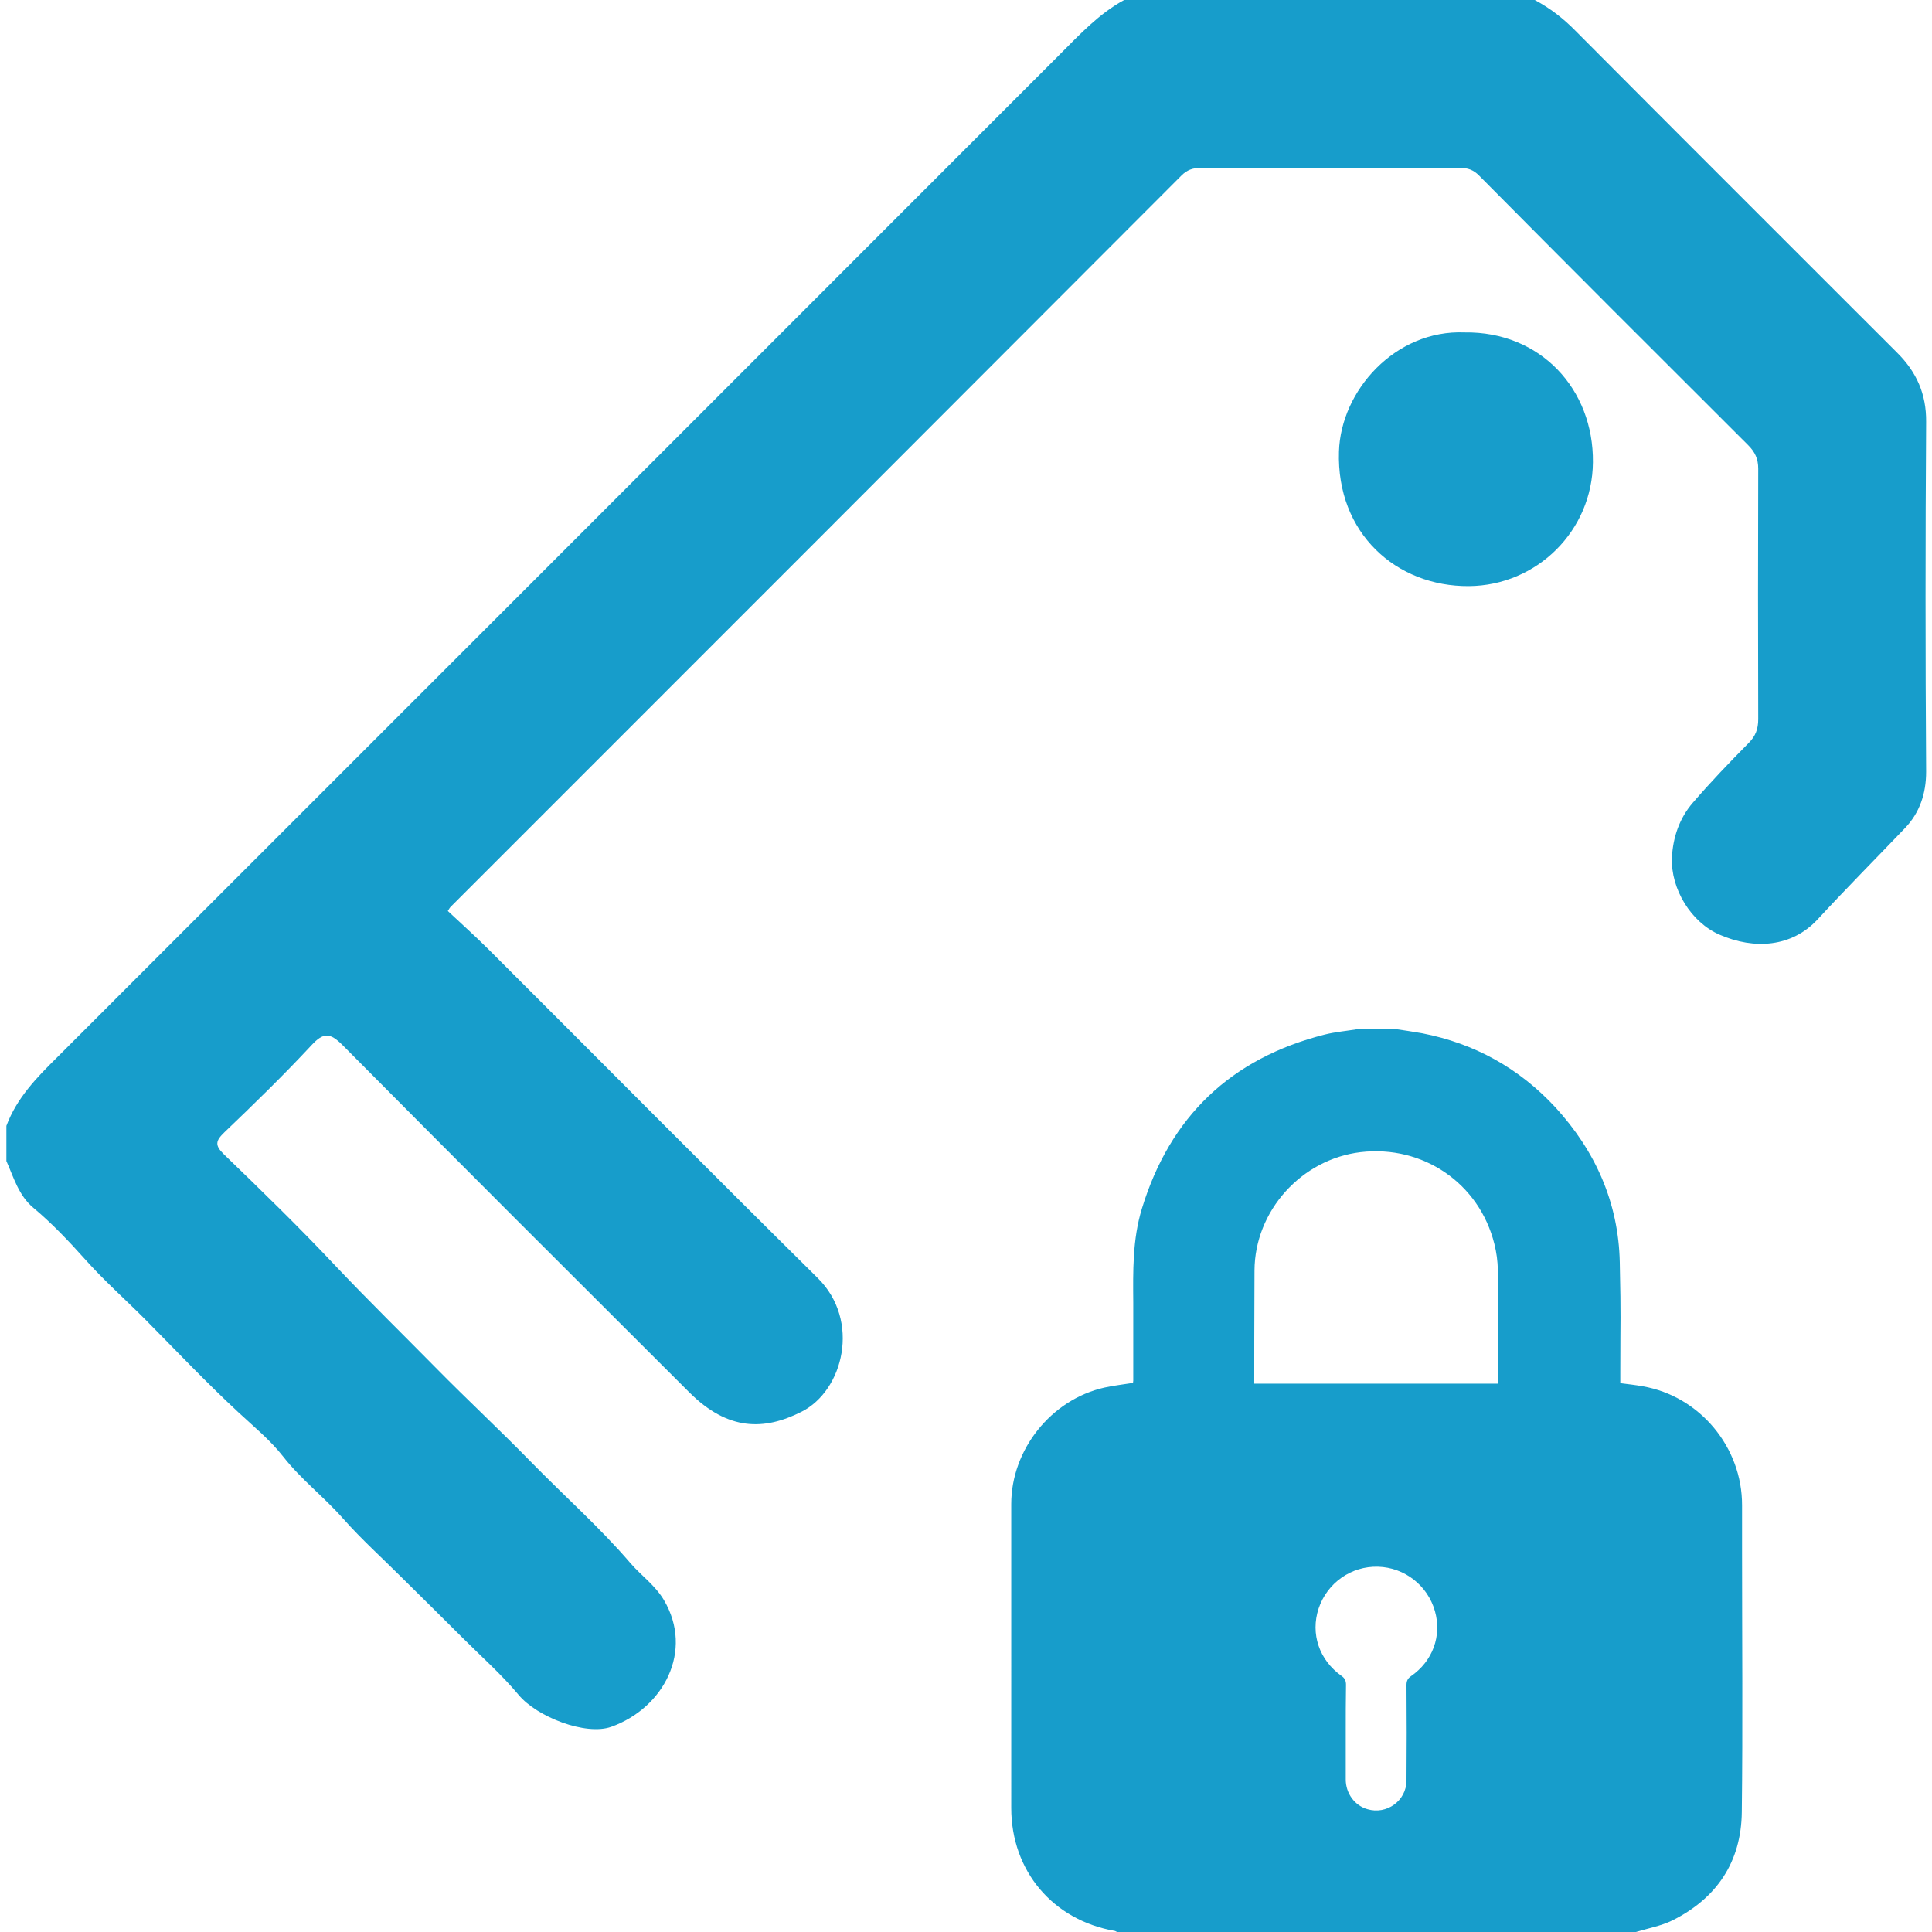
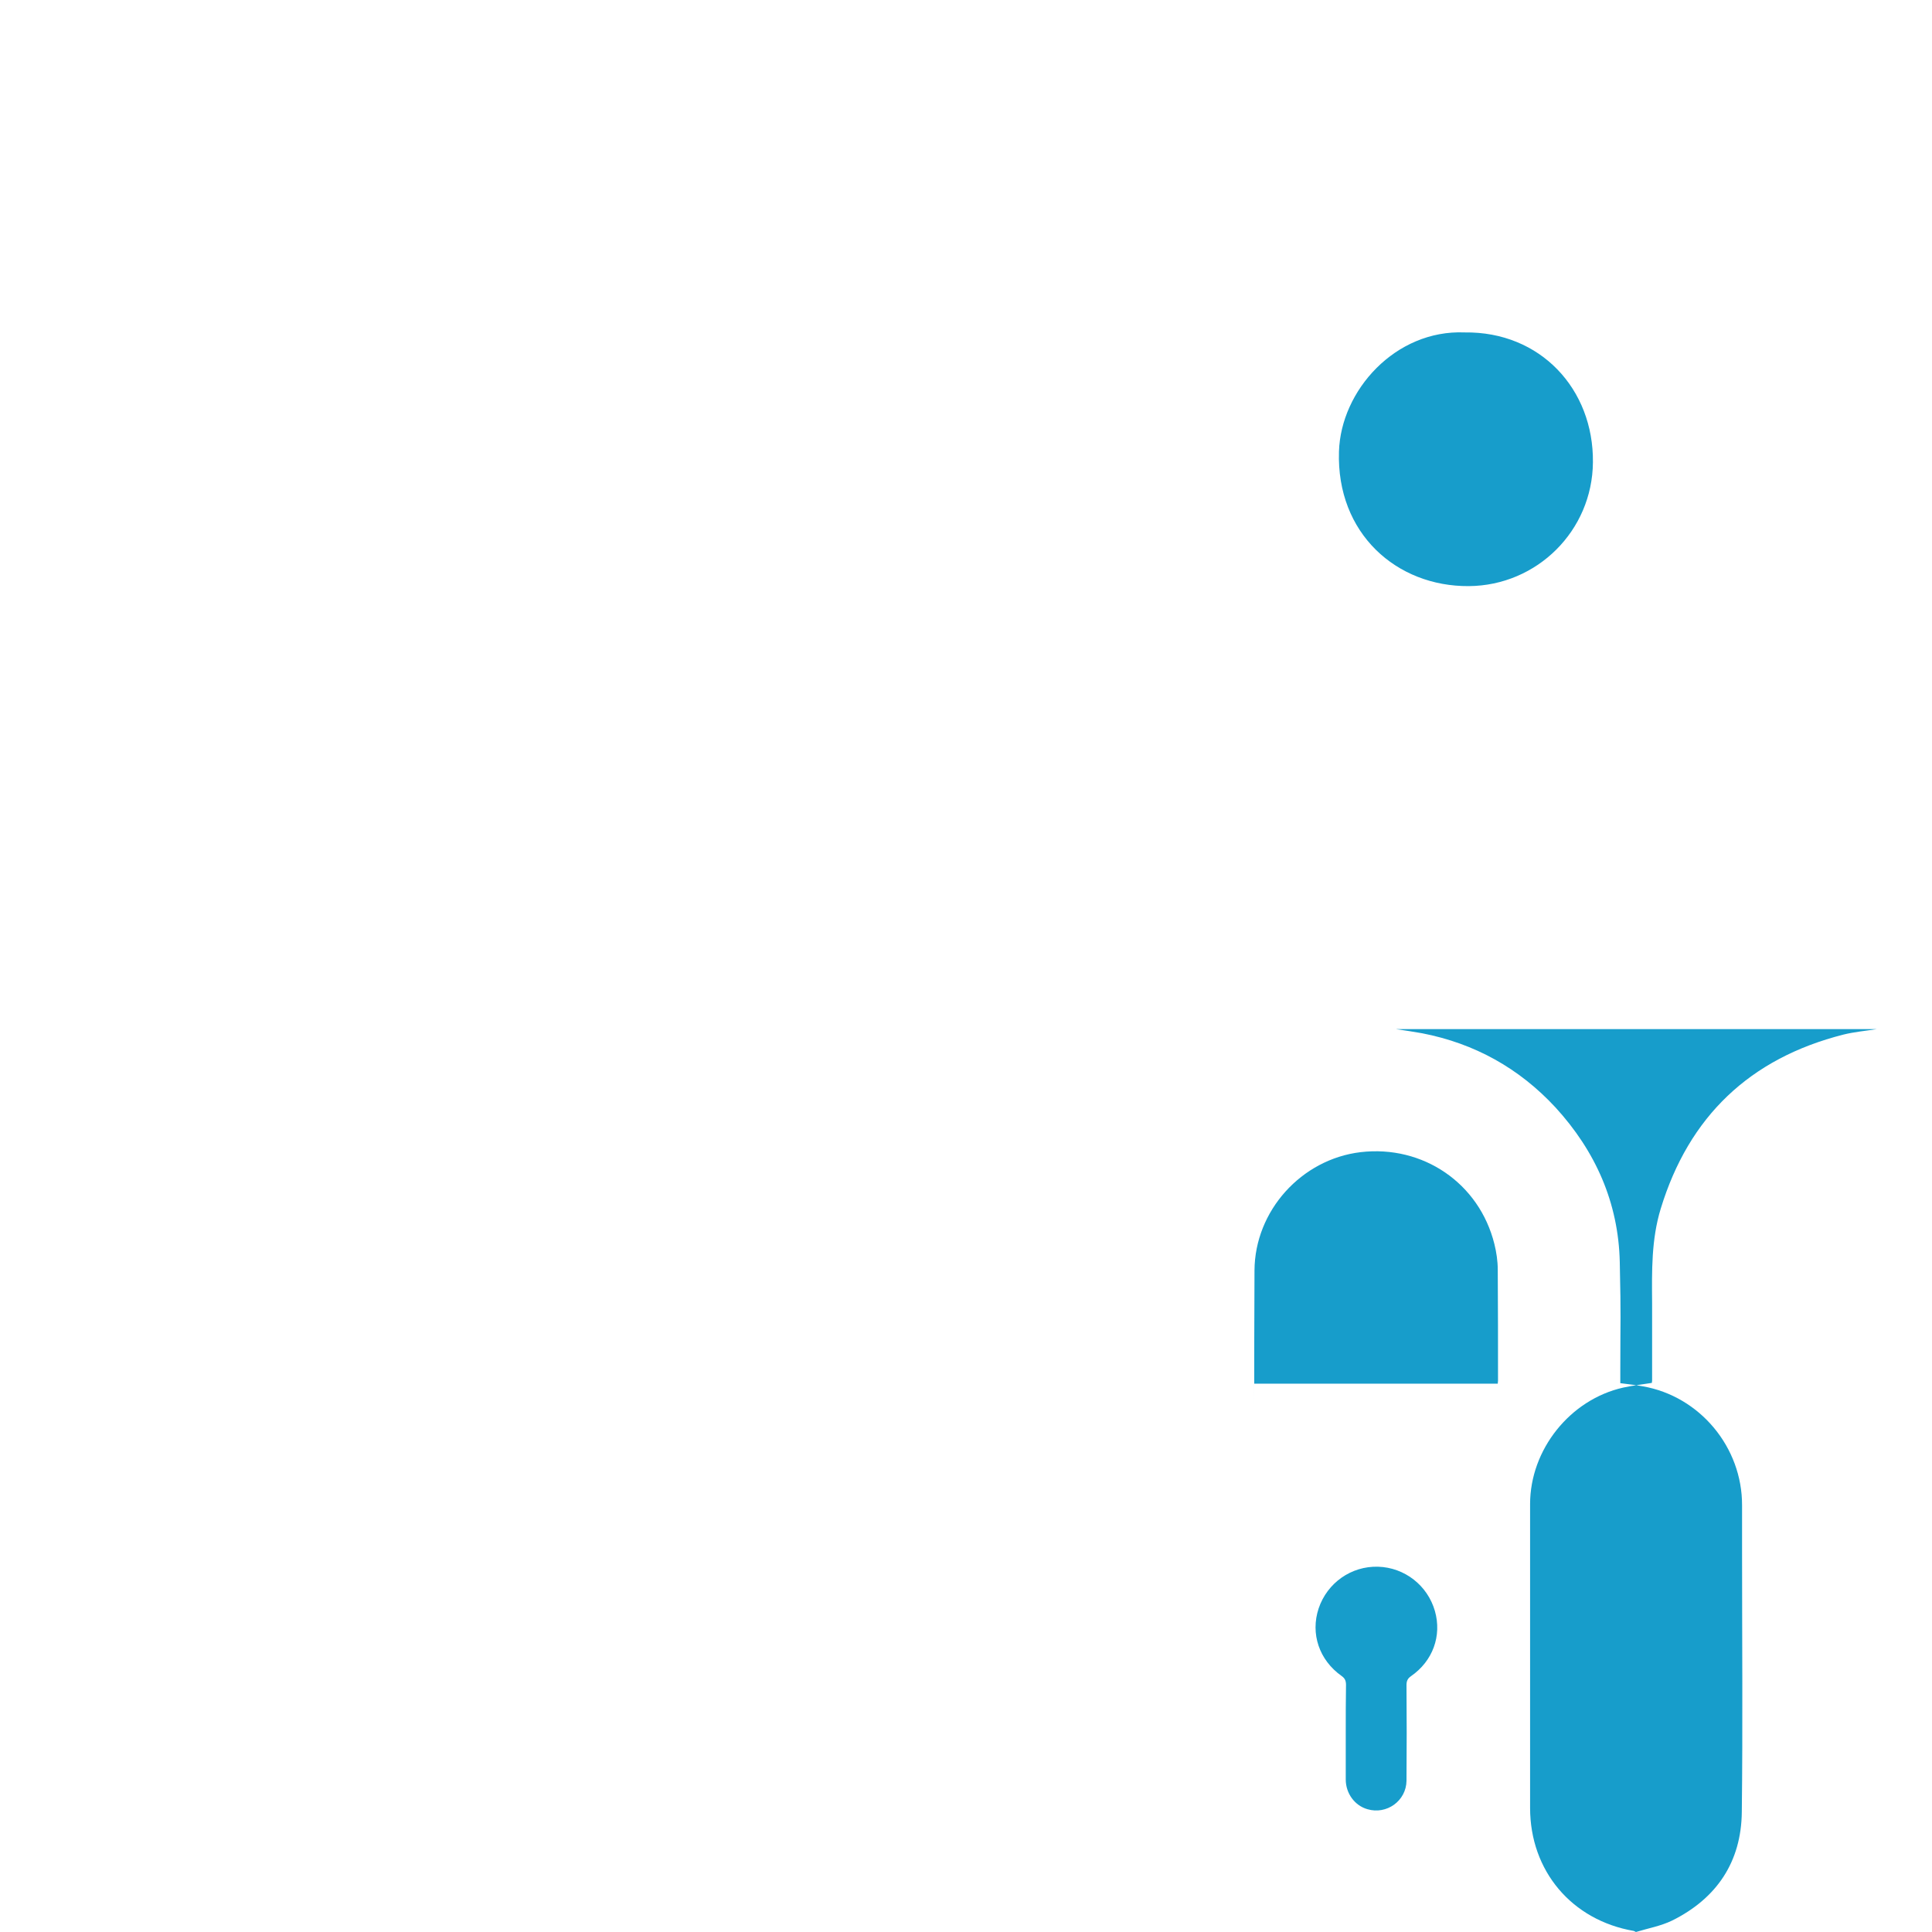
<svg xmlns="http://www.w3.org/2000/svg" width="36" height="36" version="1.1" id="Layer_1" x="0" y="0" viewBox="0 0 736.5 741" xml:space="preserve">
  <style>
        .st0{fill:#179dcb}
    </style>
-   <path class="st0" d="M586.4 0c5.8 3.1 10.9 7 15.6 11.8 41.1 41.3 82.3 82.4 123.5 123.6 7.3 7.3 11.1 15.7 11 26.4-.3 44.7-.3 89.5 0 134.2 0 8.4-2.5 15.7-8 21.5-11.2 11.7-22.6 23.2-33.6 35.1-9.9 10.7-24.3 11.7-37.6 5.9-10.9-4.7-18.8-17.5-18.3-29.6.4-7.8 2.9-15.1 8-21 6.8-7.9 14-15.4 21.4-22.9 2.7-2.7 3.7-5.4 3.7-9.2-.1-32-.1-64 0-96 0-3.8-1.2-6.4-3.9-9.1-34.5-34.4-68.9-68.8-103.2-103.4-2.2-2.2-4.3-2.9-7.2-2.9-33.2.1-66.5.1-99.7 0-2.9 0-5.1.8-7.2 2.9-93.4 93.6-186.9 187.1-280.4 280.6-.2.2-.3.4-1 1.5 5.1 4.8 10.5 9.6 15.6 14.7 42.1 42 84 84.3 126.3 126.1 16.5 16.3 9.9 43.2-6.3 51.3-14.3 7.2-28.1 7.3-42.9-7.4-44.4-44.3-88.8-88.6-133-133.2-4.8-4.8-7.3-5.1-12 0-10.7 11.5-22 22.5-33.4 33.4-3.3 3.2-3.8 4.9-.2 8.4 14.6 14.1 29.2 28.3 43.1 43.1 12.5 13.2 25.5 25.9 38.2 38.8 12 12.2 24.6 23.9 36.6 36.2 12.7 13 26.3 25 38.2 38.9 4.1 4.7 9.3 8.3 12.7 14 11.5 19.5-.1 41.4-20.2 48.6-9.8 3.5-28.5-3.8-35.5-12.2-6.5-7.8-14.3-14.7-21.5-21.9-7.7-7.7-15.4-15.3-23.1-22.9-7.6-7.6-15.6-14.8-22.7-22.8-7.3-8.3-16.2-15.1-23-23.8-5-6.4-11.4-11.6-17.3-17.1-12.4-11.5-24-23.8-35.9-35.8-7.6-7.6-15.7-14.8-22.9-22.9-6.1-6.8-12.6-13.7-19.8-19.7C4.9 458.5 3 451.6.2 445.3v-13.5c4-10.7 11.6-18.5 19.5-26.3C147.8 277.4 276 149.2 404.2 20.9c7.7-7.7 15-15.6 24.7-20.9h157.5z" />
-   <path class="st0" d="M559.5 127.5c29.1-.4 49.5 21.8 49.2 49.8-.2 26.2-21.4 47.3-47.6 47.5-27.7.2-50.8-20.2-49.8-51.6.7-23.4 21.6-46.8 48.2-45.7zM518.6 394.7h14.5c3.4.5 6.7 1 10.1 1.6 20.1 3.9 37.2 13.4 51.1 28.4 15.4 16.8 24.2 36.6 24.7 59.4.5 23.3.2 19.1.2 42.4v4c3.1.4 5.9.7 8.6 1.2 21.9 3.8 38.2 23.4 38.1 45.7v17.7c0 33.3.3 66.6-.1 99.9-.2 19.1-9.6 33.1-26.7 41.6-4.3 2.1-9.3 3-13.9 4.4h-199c-.3-.1-.5-.3-.8-.4-23.8-4.1-39.8-23-39.8-47.2V576.9c0-20.9 15.3-40.1 35.7-44.7 3.6-.8 7.3-1.2 11-1.8 0-.3.1-.6.1-.9v-29.8c-.1-12.2-.3-24.3 3.3-36.1 10.8-35.4 34.2-57.7 70.1-66.8 4-1 8.4-1.4 12.8-2.1zm53.6 136c0-.5.1-.8.1-1.1 0-23.4 0-19.3-.1-42.6 0-3.3-.5-6.7-1.3-9.9-5.8-23.3-27.4-38-51.3-35.2-22.7 2.7-40.6 22.5-40.7 45.4-.1 17.8-.1 35.7-.1 53.5v-10.1h93.4zm-58.3 133.6v18.2c0 5.3 3.4 10 8.3 11.4 7.4 2.2 14.9-3.2 15-10.9.1-12.2.1-24.4 0-36.7 0-1.5.4-2.5 1.7-3.4 8.4-5.8 11.9-15.5 9.2-25-2.8-9.8-11.6-16.7-21.8-17-10.3-.3-19.5 6.2-22.8 16-3.2 9.7.2 19.8 8.8 25.9 1.3.9 1.7 1.9 1.7 3.4-.1 6.1-.1 12.1-.1 18.1z" />
+   <path class="st0" d="M559.5 127.5c29.1-.4 49.5 21.8 49.2 49.8-.2 26.2-21.4 47.3-47.6 47.5-27.7.2-50.8-20.2-49.8-51.6.7-23.4 21.6-46.8 48.2-45.7zM518.6 394.7h14.5c3.4.5 6.7 1 10.1 1.6 20.1 3.9 37.2 13.4 51.1 28.4 15.4 16.8 24.2 36.6 24.7 59.4.5 23.3.2 19.1.2 42.4v4c3.1.4 5.9.7 8.6 1.2 21.9 3.8 38.2 23.4 38.1 45.7v17.7c0 33.3.3 66.6-.1 99.9-.2 19.1-9.6 33.1-26.7 41.6-4.3 2.1-9.3 3-13.9 4.4c-.3-.1-.5-.3-.8-.4-23.8-4.1-39.8-23-39.8-47.2V576.9c0-20.9 15.3-40.1 35.7-44.7 3.6-.8 7.3-1.2 11-1.8 0-.3.1-.6.1-.9v-29.8c-.1-12.2-.3-24.3 3.3-36.1 10.8-35.4 34.2-57.7 70.1-66.8 4-1 8.4-1.4 12.8-2.1zm53.6 136c0-.5.1-.8.1-1.1 0-23.4 0-19.3-.1-42.6 0-3.3-.5-6.7-1.3-9.9-5.8-23.3-27.4-38-51.3-35.2-22.7 2.7-40.6 22.5-40.7 45.4-.1 17.8-.1 35.7-.1 53.5v-10.1h93.4zm-58.3 133.6v18.2c0 5.3 3.4 10 8.3 11.4 7.4 2.2 14.9-3.2 15-10.9.1-12.2.1-24.4 0-36.7 0-1.5.4-2.5 1.7-3.4 8.4-5.8 11.9-15.5 9.2-25-2.8-9.8-11.6-16.7-21.8-17-10.3-.3-19.5 6.2-22.8 16-3.2 9.7.2 19.8 8.8 25.9 1.3.9 1.7 1.9 1.7 3.4-.1 6.1-.1 12.1-.1 18.1z" />
</svg>